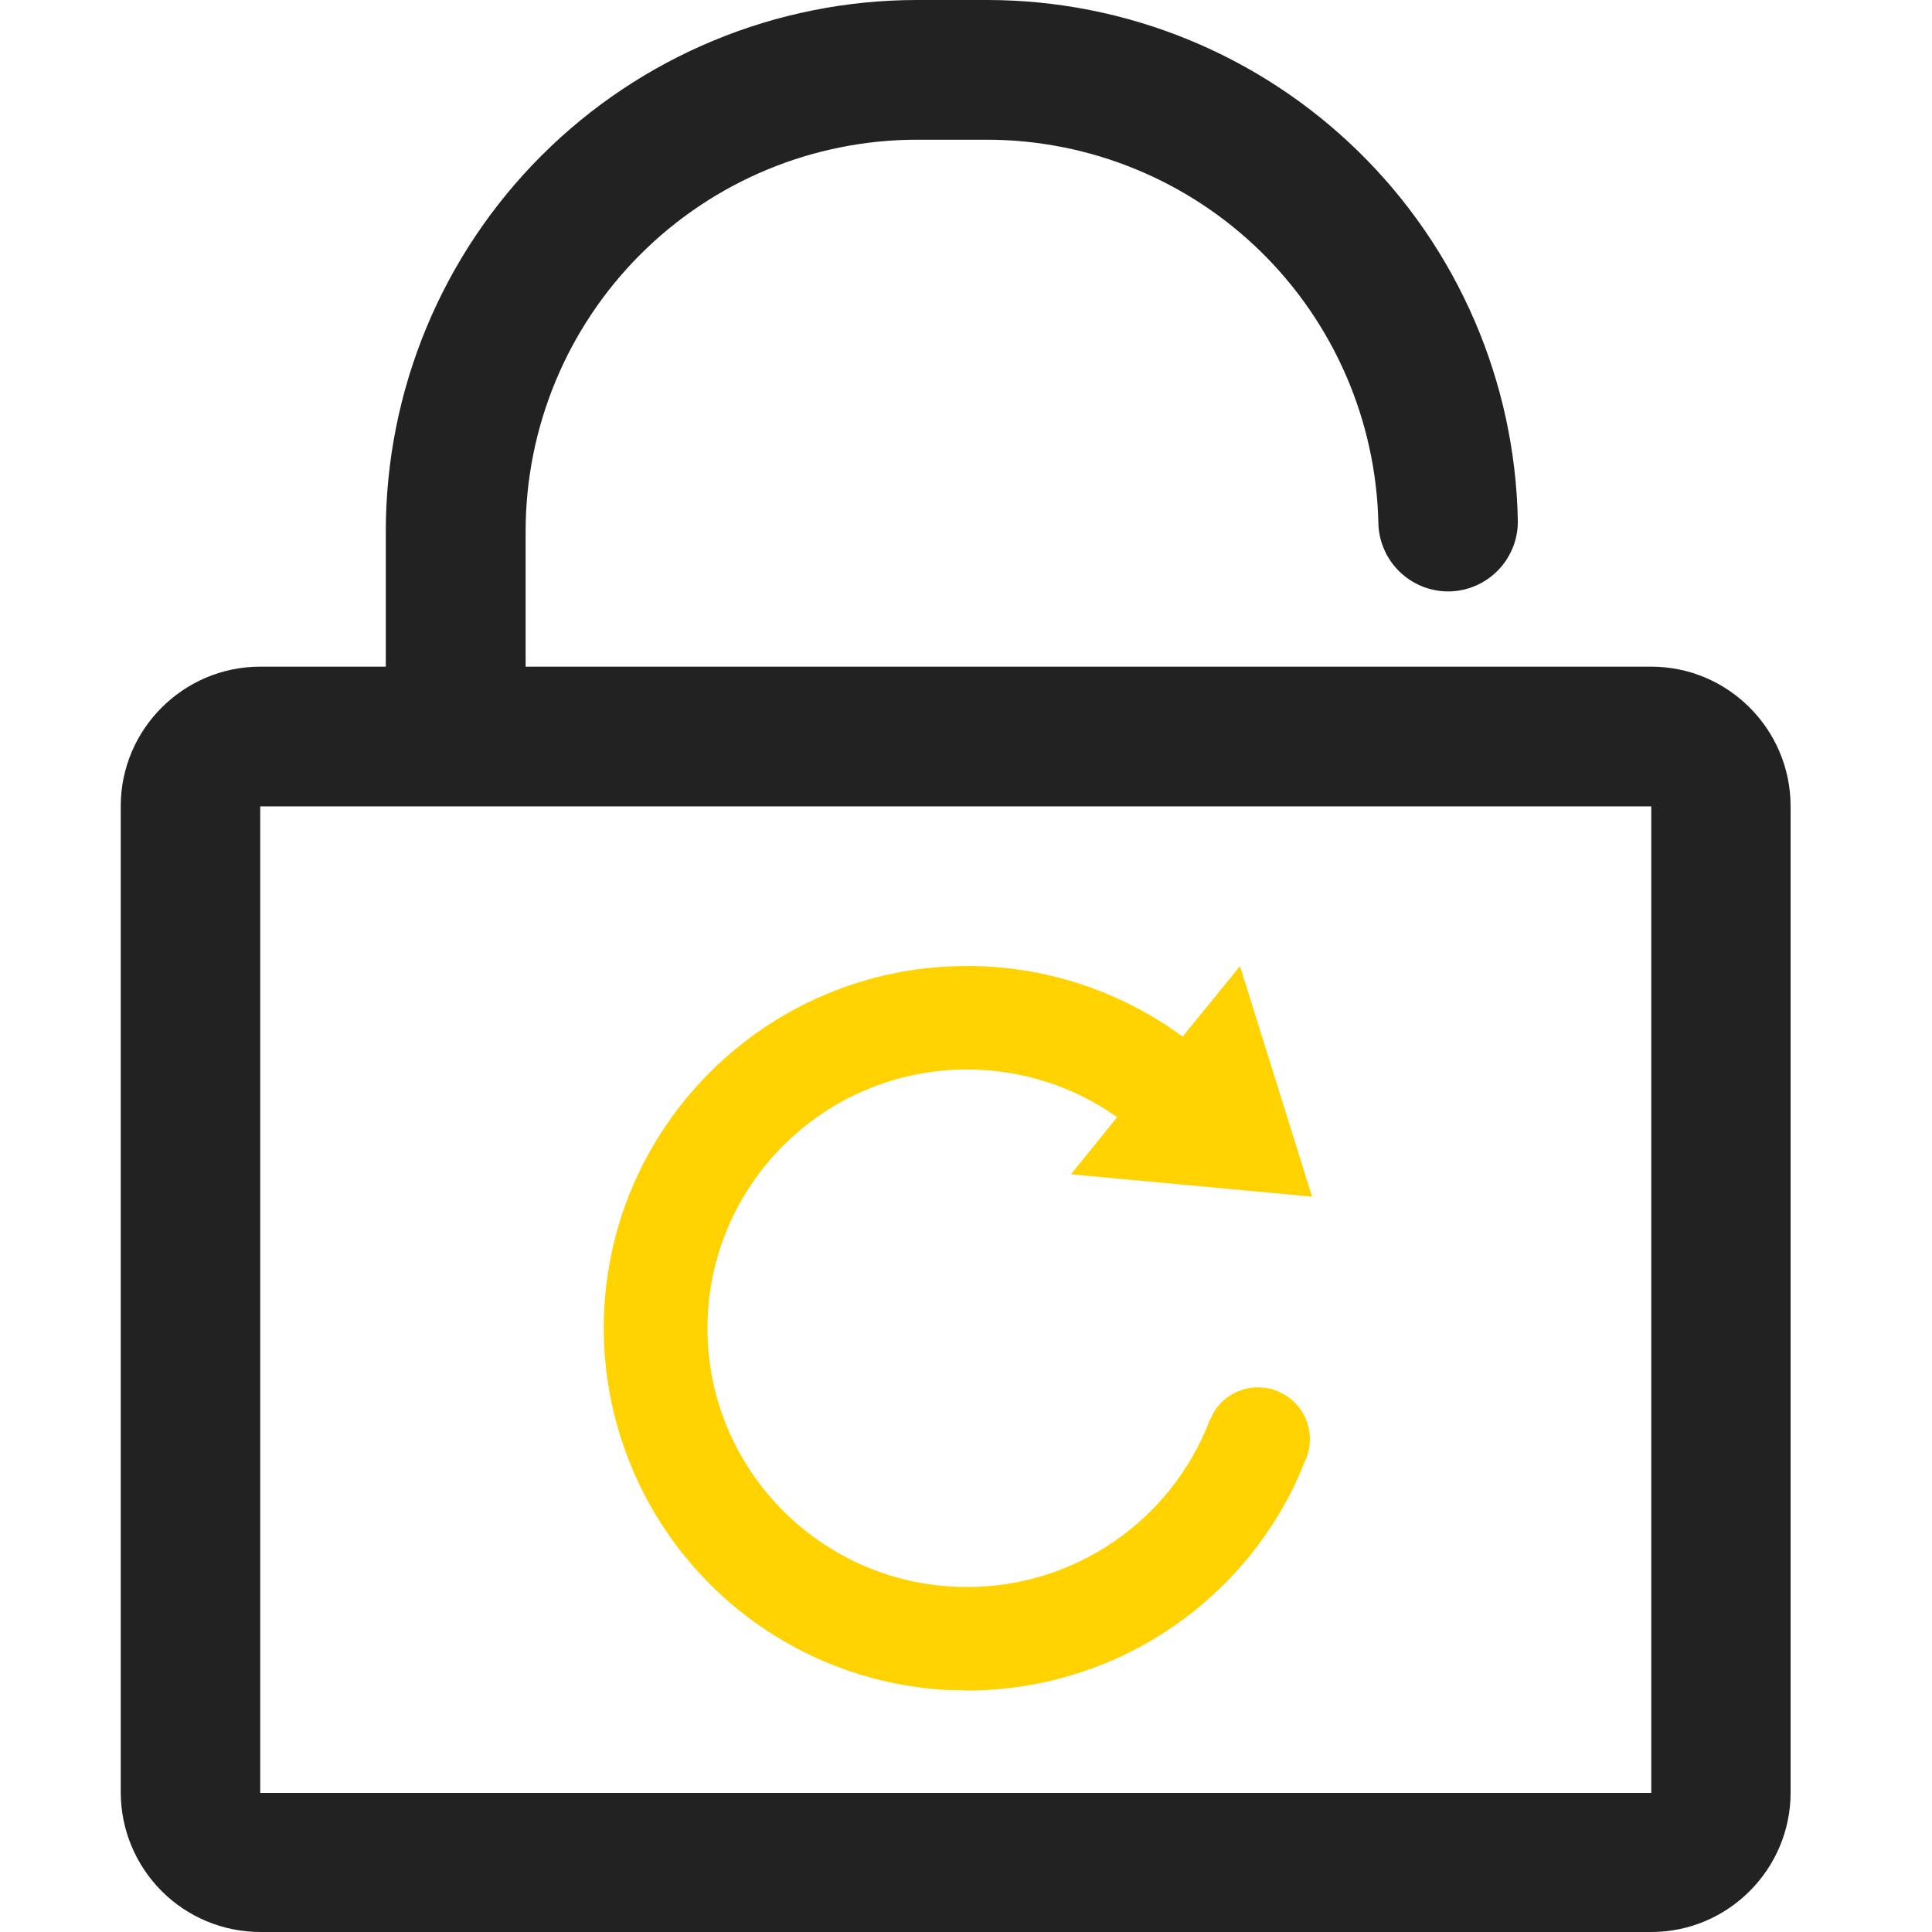
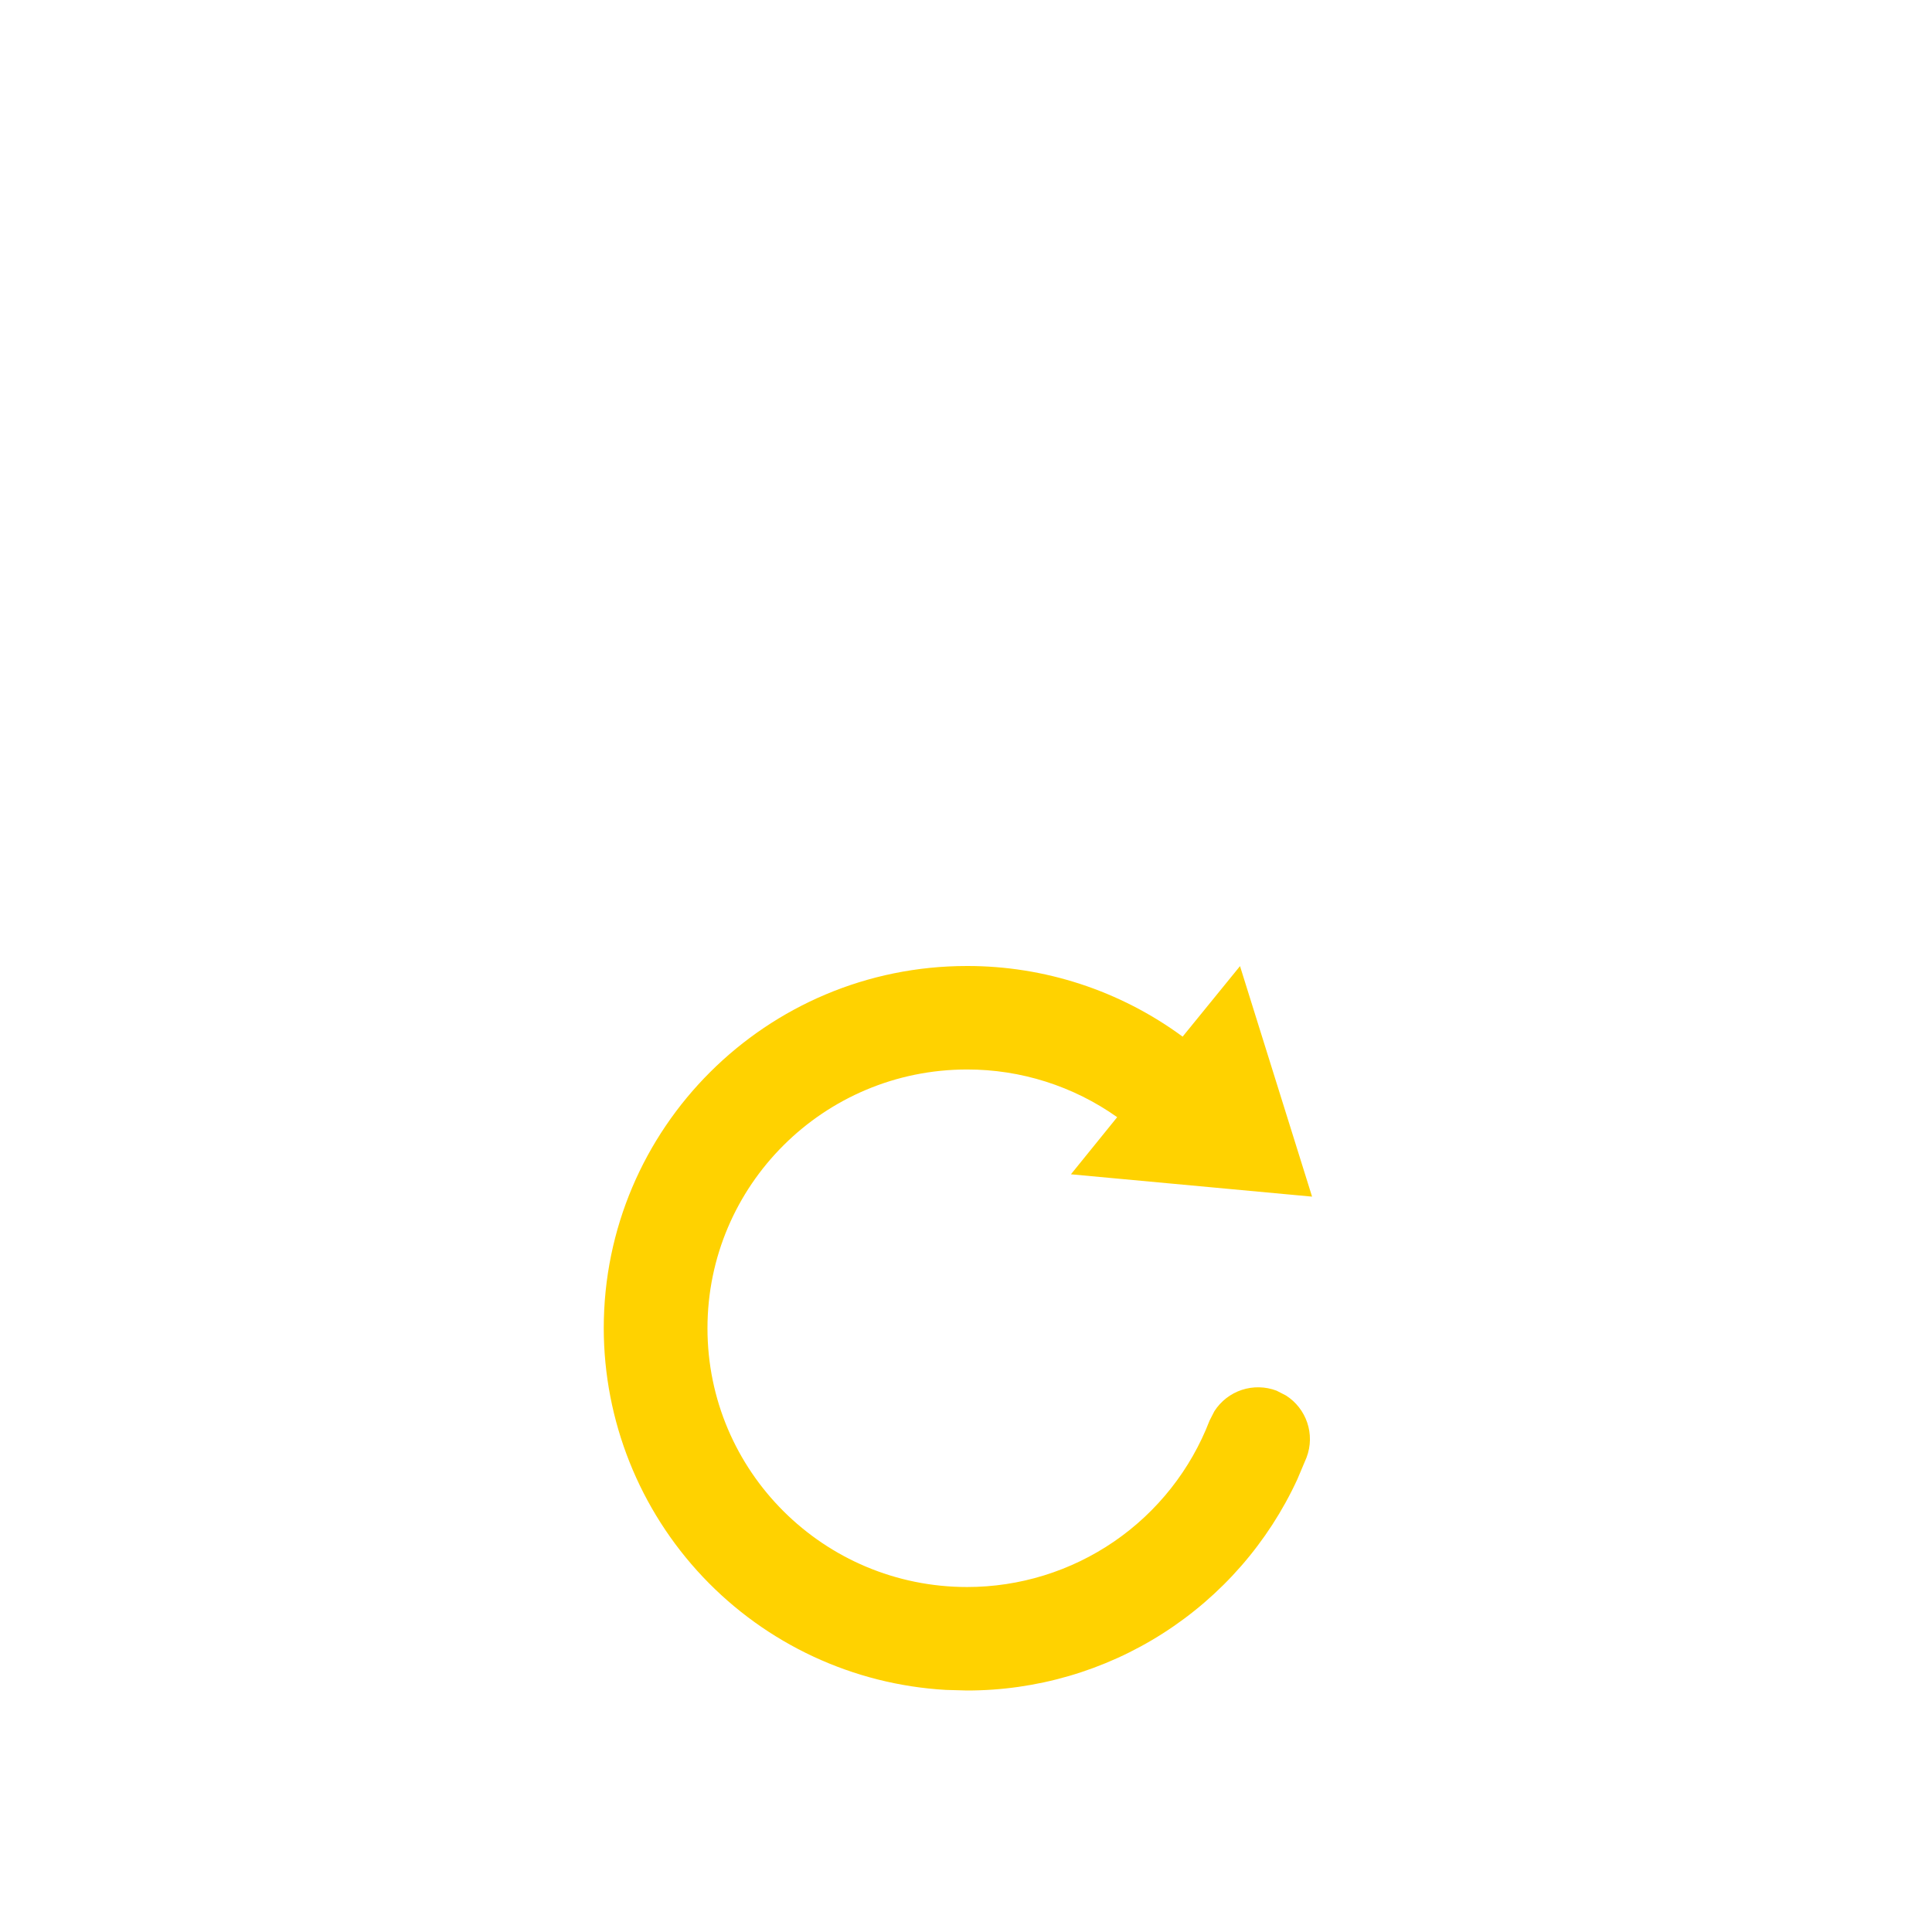
<svg xmlns="http://www.w3.org/2000/svg" width="64" height="64" viewBox="0 0 64 64" fill="none">
-   <path d="M32.7 0C37.303 0 41.721 1.805 45.008 5.027C48.295 8.248 50.188 12.63 50.28 17.232C50.292 17.846 50.06 18.439 49.634 18.881C49.209 19.324 48.626 19.579 48.012 19.592H47.968C47.364 19.59 46.785 19.352 46.354 18.929C45.922 18.506 45.674 17.932 45.66 17.328C45.587 13.938 44.19 10.711 41.768 8.337C39.346 5.964 36.091 4.632 32.7 4.628H30.372C26.936 4.632 23.642 5.999 21.213 8.429C18.783 10.858 17.416 14.152 17.412 17.588V22.084H54.7C57.244 22.084 59.316 24.16 59.316 26.712V59.38C59.316 61.924 57.244 64 54.7 64H8.62C7.395 63.998 6.221 63.511 5.356 62.645C4.49 61.779 4.002 60.605 4 59.38V26.7C4 24.16 6.076 22.084 8.62 22.084H12.78V17.588C12.784 12.923 14.64 8.451 17.939 5.153C21.238 1.856 25.711 0.002 30.376 0L32.7 0ZM54.7 26.712H8.62V59.392H54.7V26.712Z" fill="#222222" />
  <path d="M41.077 32.004L41.076 32H41.08L41.077 32.004L43.464 39.64L35.476 38.9L37.008 37.008C35.555 35.978 33.817 35.426 32.036 35.428C27.288 35.428 23.436 39.268 23.436 44C23.436 48.736 27.288 52.572 32.036 52.572C33.775 52.573 35.474 52.047 36.908 51.063C38.342 50.079 39.444 48.683 40.068 47.06L40.228 46.748C40.441 46.415 40.762 46.166 41.137 46.042C41.512 45.919 41.919 45.928 42.288 46.068L42.6 46.228C43.272 46.656 43.576 47.508 43.28 48.284L42.976 49.004C42.012 51.094 40.468 52.864 38.528 54.104C36.589 55.344 34.334 56.002 32.032 56L31.328 55.98C28.268 55.804 25.391 54.466 23.285 52.239C21.179 50.012 20.004 47.065 20 44C20 37.372 25.388 32 32.032 32C34.602 31.996 37.106 32.816 39.176 34.34L41.077 32.004Z" fill="#FFD200" />
</svg>